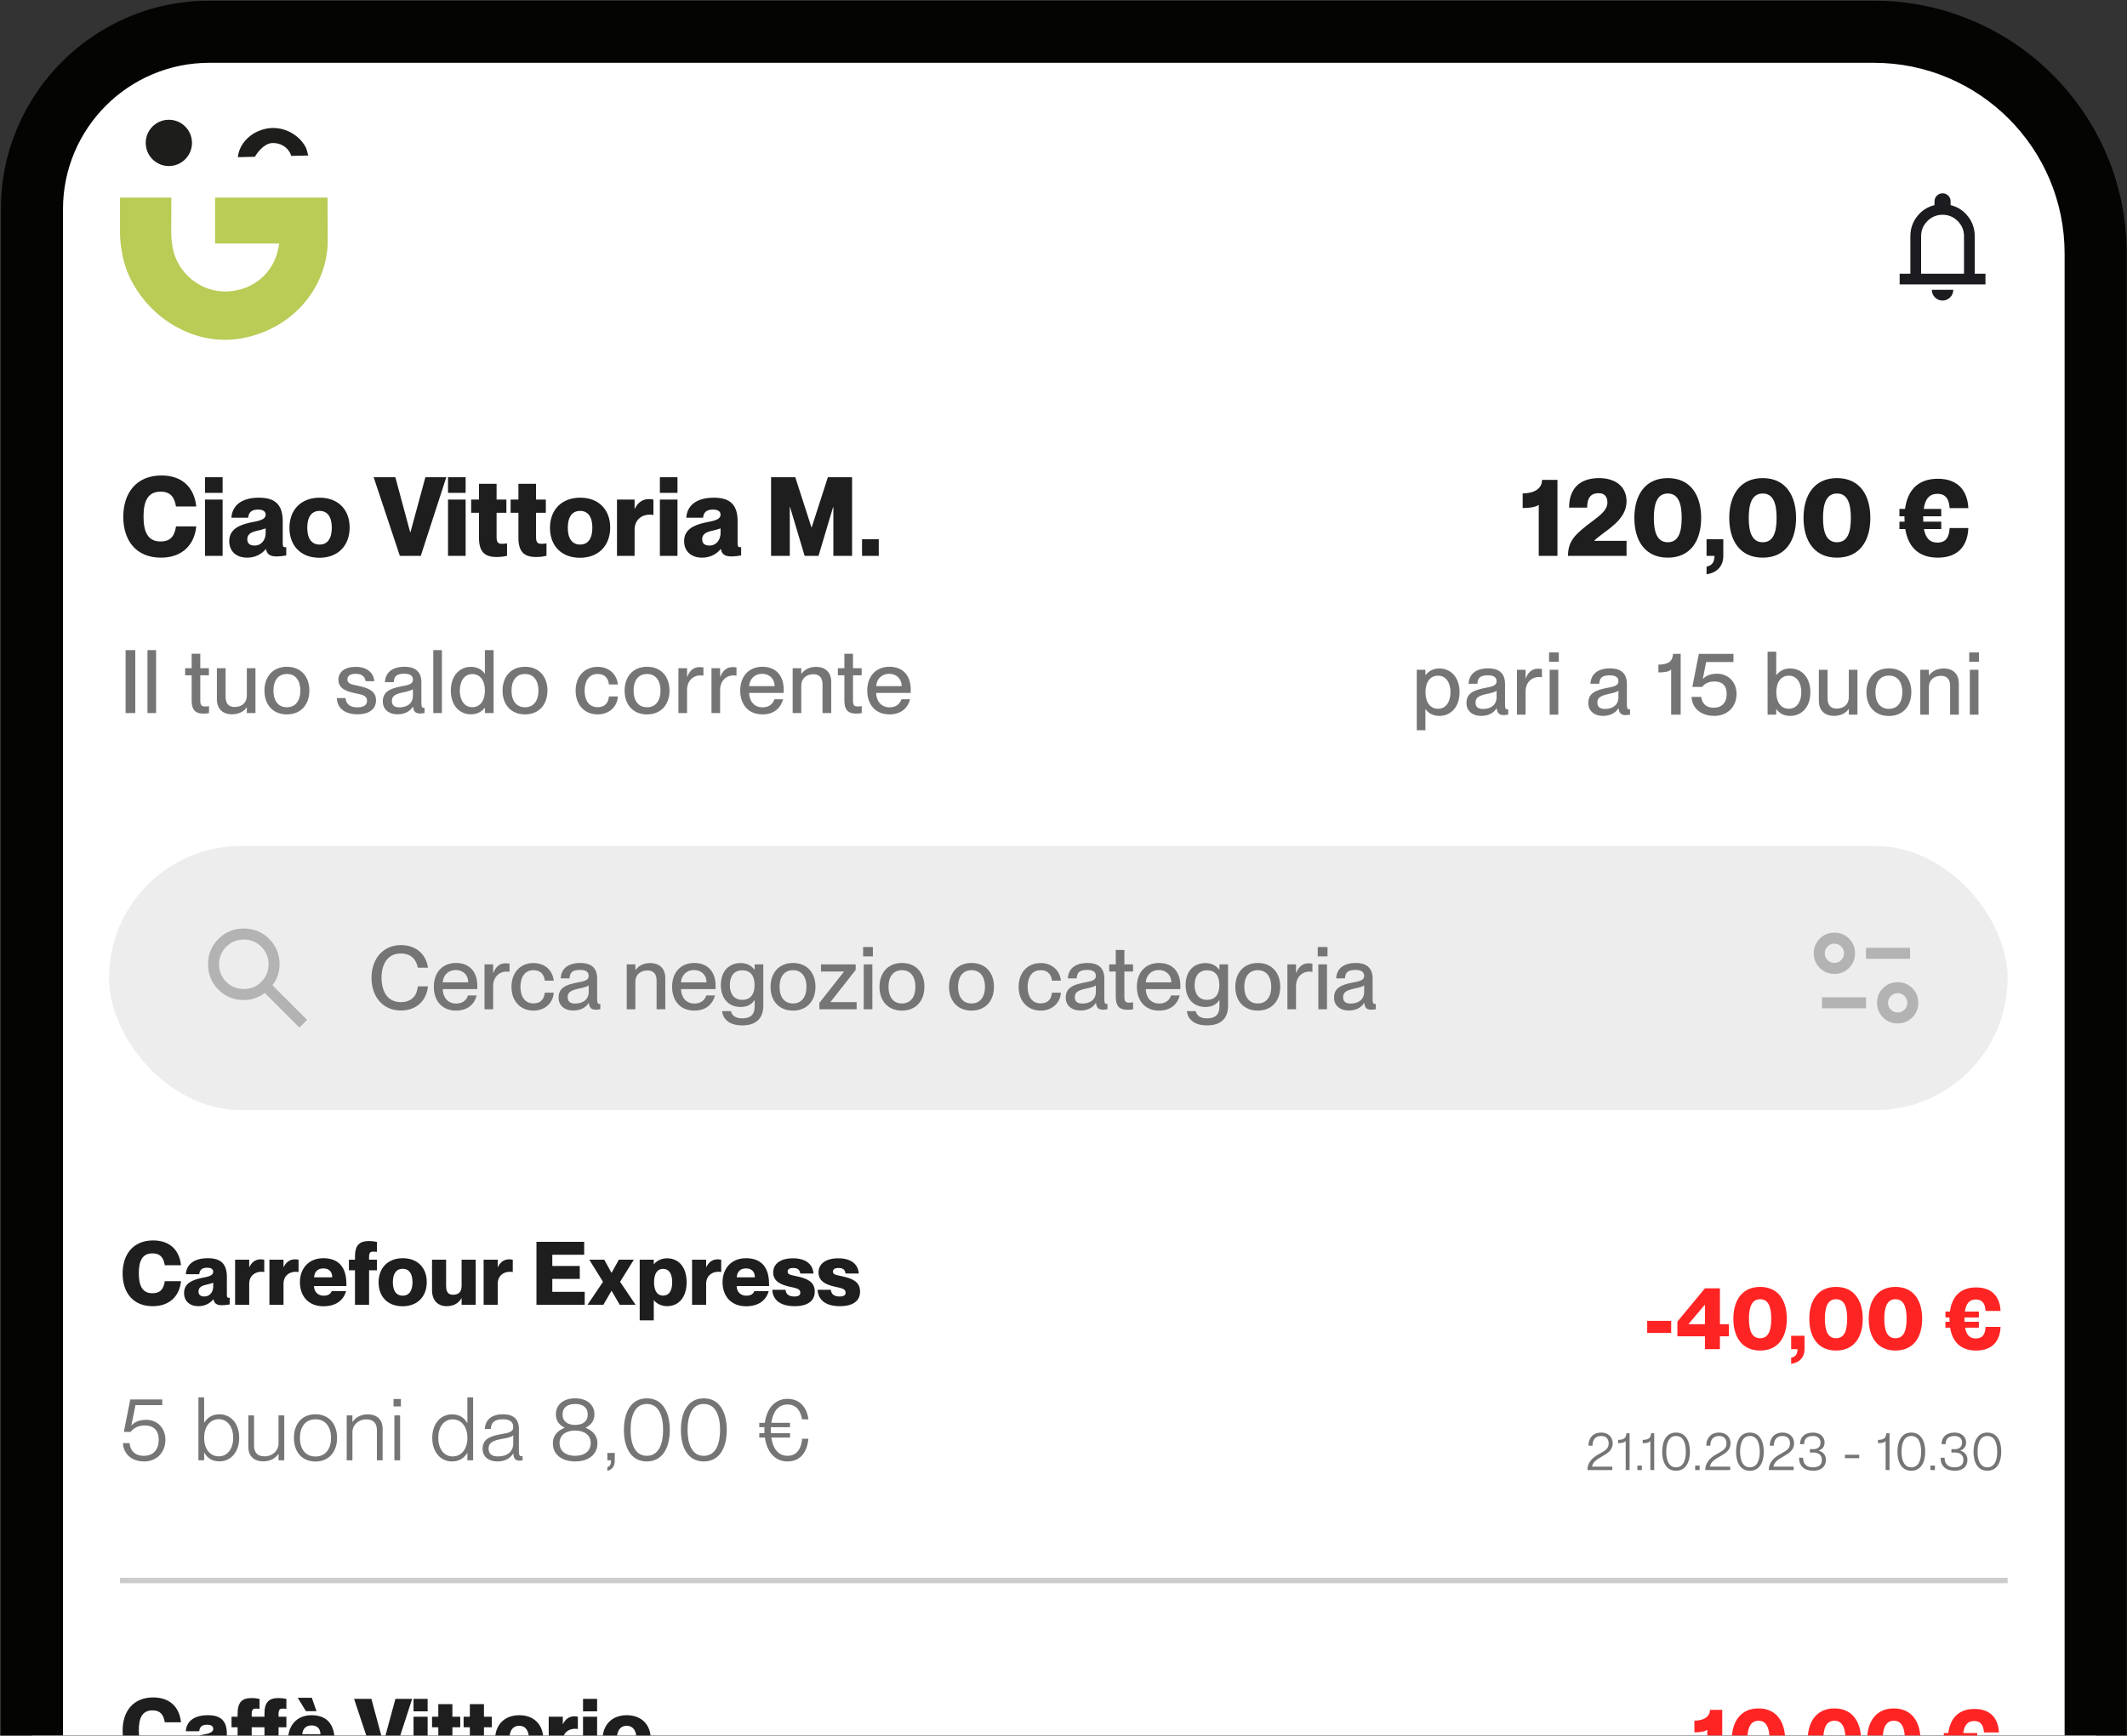
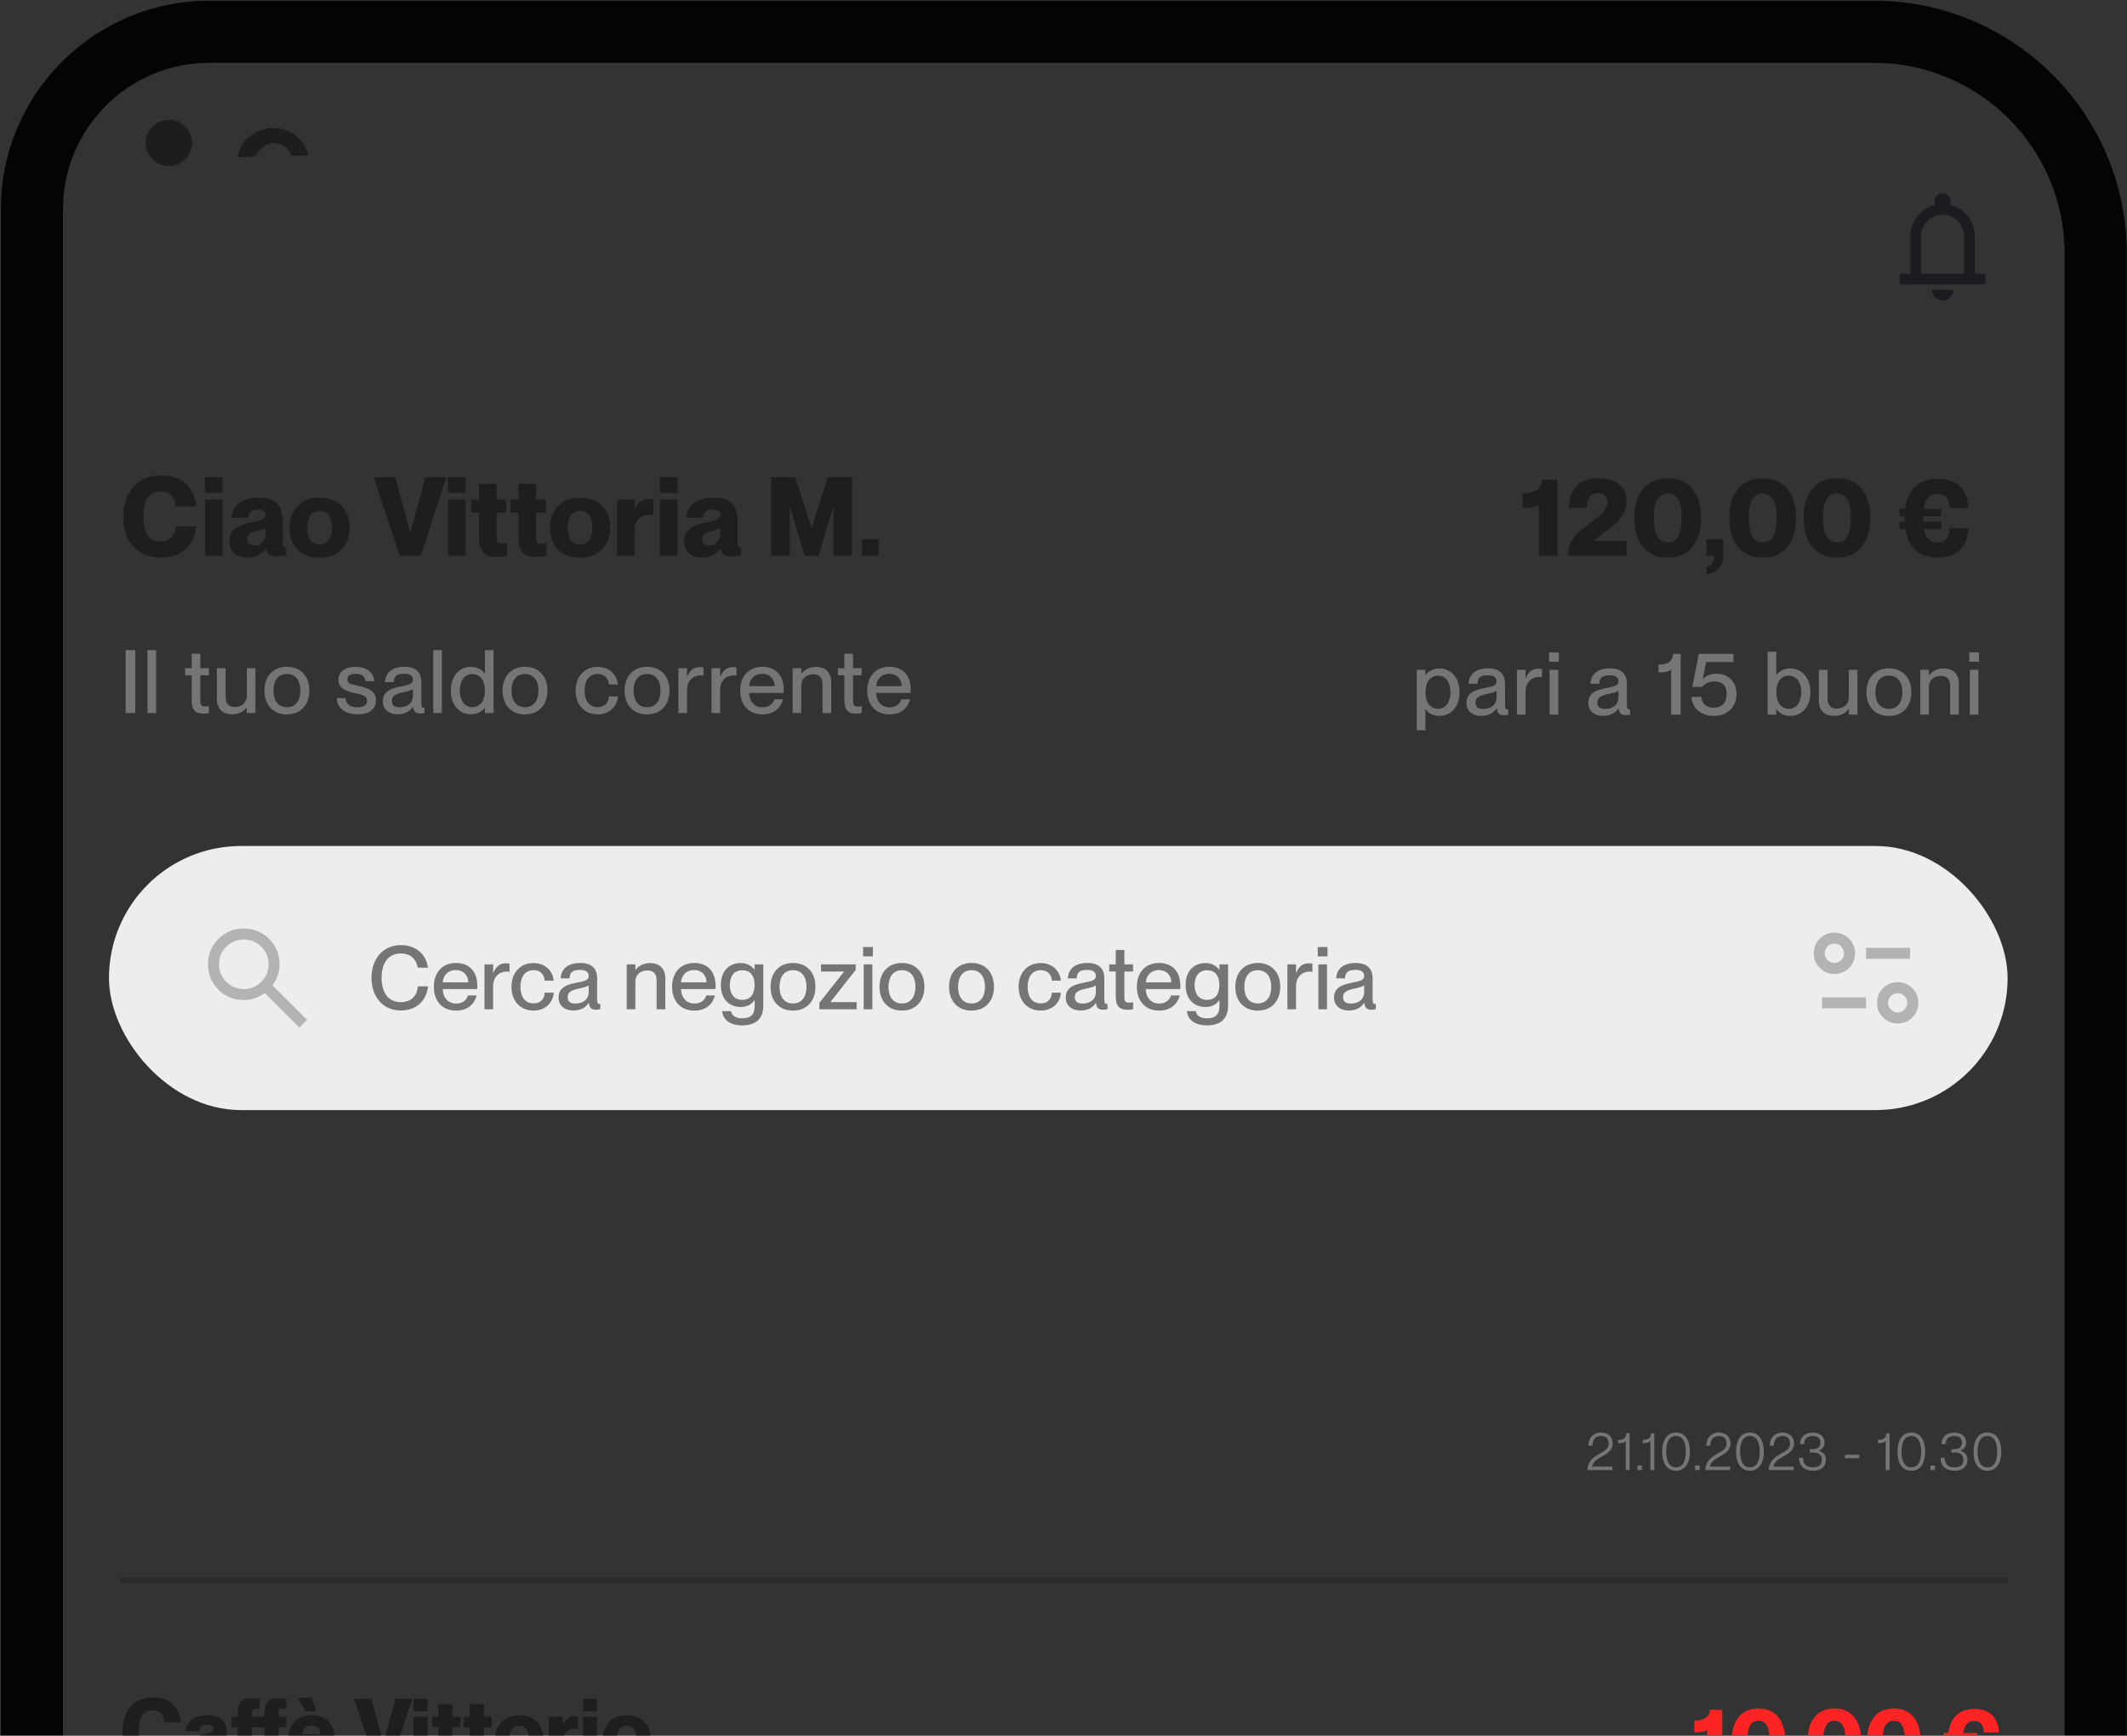
<svg xmlns="http://www.w3.org/2000/svg" width="1290" height="1053" viewBox="0 0 1290 1053" fill="none">
  <rect x="0" y="0" width="1290" height="1053" fill="#333333" stroke="none" />
  <g clip-path="url(#clip0_596_543)">
    <mask id="path-1-outside-1_596_543" maskUnits="userSpaceOnUse" x="0.36" y="0.249" width="1290" height="1053" fill="black">
      <rect fill="white" x="0.36" y="0.249" width="1290" height="1053" />
      <path d="M19.36 126.917C19.36 67.454 67.564 19.249 127.028 19.249H1136.42C1210.74 19.249 1271 79.505 1271 153.834V1052.86H19.36V126.917Z" />
    </mask>
-     <path d="M19.36 126.917C19.36 67.454 67.564 19.249 127.028 19.249H1136.42C1210.74 19.249 1271 79.505 1271 153.834V1052.86H19.36V126.917Z" fill="white" />
    <rect x="66.088" y="513.229" width="1151.51" height="160.21" rx="80.105" fill="#EDEDED" />
    <path d="M106.741 307.267C105.873 302.06 103.737 298.255 97.395 298.255C89.452 298.255 87.049 304.396 87.049 313.341C87.049 322.353 89.452 328.494 97.395 328.494C103.804 328.494 105.94 324.689 106.741 319.349H119.024C117.956 330.297 110.746 338.307 97.596 338.307C82.442 338.307 74.766 327.76 74.766 313.542C74.766 298.922 82.843 288.442 97.929 288.442C110.946 288.442 117.889 296.185 119.024 307.267H106.741ZM124.325 289.51H135.006V298.989H124.325V289.51ZM124.325 303.061H135.006V337.239H124.325V303.061ZM149.908 338.307C143.233 338.307 139.027 334.369 139.027 328.294C139.027 321.218 144.835 318.481 152.111 316.946C155.849 316.145 161.123 315.611 161.123 312.206C161.123 310.337 159.654 309.136 156.583 309.136C152.645 309.136 150.842 310.738 150.509 314.076H140.362C140.696 307.534 145.502 301.926 157.051 301.926C166.329 301.926 171.47 305.665 171.47 316.145V329.362C171.47 331.165 171.67 331.966 172.738 331.966C173.005 331.966 173.205 331.966 173.606 331.899V336.972C171.47 337.373 169.267 337.573 167.731 337.573C163.459 337.573 161.857 335.971 161.323 333.101H161.189C158.786 336.104 154.848 338.307 149.908 338.307ZM154.38 330.964C158.653 330.964 161.123 327.36 161.123 323.421V320.551C159.721 321.085 158.119 321.485 155.315 322.153C151.377 323.087 149.975 324.756 149.975 327.159C149.975 329.763 151.644 330.964 154.38 330.964ZM193.693 338.374C182.412 338.374 175.536 331.031 175.536 320.217C175.536 309.47 182.412 301.926 193.894 301.926C205.175 301.926 212.051 309.269 212.051 320.017C212.051 330.831 205.175 338.374 193.693 338.374ZM193.827 330.364C198.566 330.364 201.237 326.759 201.237 320.15C201.237 313.542 198.566 309.937 193.827 309.937C189.021 309.937 186.35 313.542 186.35 320.15C186.35 326.759 189.021 330.364 193.827 330.364ZM226.62 289.51H239.77L248.782 322.954H248.916L257.994 289.51H270.678L255.191 337.239H242.507L226.62 289.51ZM271.719 289.51H282.4V298.989H271.719V289.51ZM271.719 303.061H282.4V337.239H271.719V303.061ZM285.753 303.061H290.493V293.515H301.173V303.061H307.114V311.072H301.173V325.891C301.173 329.563 302.575 329.896 304.645 329.896C305.646 329.896 306.247 329.83 307.515 329.629V337.173C305.245 337.707 303.309 337.907 301.173 337.907C293.697 337.907 290.493 334.502 290.493 326.158V311.072H285.753V303.061ZM309.678 303.061H314.417V293.515H325.098V303.061H331.039V311.072H325.098V325.891C325.098 329.563 326.5 329.896 328.569 329.896C329.57 329.896 330.171 329.83 331.44 329.629V337.173C329.17 337.707 327.234 337.907 325.098 337.907C317.621 337.907 314.417 334.502 314.417 326.158V311.072H309.678V303.061ZM351.713 338.374C340.432 338.374 333.556 331.031 333.556 320.217C333.556 309.47 340.432 301.926 351.913 301.926C363.195 301.926 370.07 309.269 370.07 320.017C370.07 330.831 363.195 338.374 351.713 338.374ZM351.846 330.364C356.586 330.364 359.256 326.759 359.256 320.15C359.256 313.542 356.586 309.937 351.846 309.937C347.04 309.937 344.37 313.542 344.37 320.15C344.37 326.759 347.04 330.364 351.846 330.364ZM374.197 303.061H384.878V308.668H385.011C386.68 305.064 389.617 302.794 393.356 302.794C394.29 302.794 395.091 302.794 396.293 303.061V312.407C395.425 312.273 394.824 312.206 394.09 312.206C389.284 312.206 384.878 315.21 384.878 321.352V337.239H374.197V303.061ZM400.208 289.51H410.888V298.989H400.208V289.51ZM400.208 303.061H410.888V337.239H400.208V303.061ZM425.79 338.307C419.115 338.307 414.909 334.369 414.909 328.294C414.909 321.218 420.717 318.481 427.993 316.946C431.731 316.145 437.005 315.611 437.005 312.206C437.005 310.337 435.536 309.136 432.466 309.136C428.527 309.136 426.725 310.738 426.391 314.076H416.244C416.578 307.534 421.384 301.926 432.933 301.926C442.212 301.926 447.352 305.665 447.352 316.145V329.362C447.352 331.165 447.552 331.966 448.62 331.966C448.887 331.966 449.087 331.966 449.488 331.899V336.972C447.352 337.373 445.149 337.573 443.614 337.573C439.341 337.573 437.739 335.971 437.205 333.101H437.072C434.669 336.104 430.73 338.307 425.79 338.307ZM430.263 330.964C434.535 330.964 437.005 327.36 437.005 323.421V320.551C435.603 321.085 434.001 321.485 431.197 322.153C427.259 323.087 425.857 324.756 425.857 327.159C425.857 329.763 427.526 330.964 430.263 330.964ZM467.645 337.239V289.51H482.331L492.144 319.95H492.277L502.09 289.51H516.776V337.239H505.428V307.534H505.294L496.416 337.239H488.005L479.127 307.534H478.993V337.239H467.645ZM522.814 327.093H532.96V337.239H522.814V327.093Z" fill="#1E1E1E" />
    <path d="M76.181 394.406H82.055V432.59H76.181V394.406ZM89.437 394.406H94.671V432.59H89.437V394.406ZM112.287 405.354H116.239V396.596H121.473V405.354H126.706V409.68H121.473V425.06C121.473 427.944 122.274 428.585 124.517 428.585C125.371 428.585 125.798 428.531 126.76 428.371V432.59C125.371 432.857 124.57 432.91 123.395 432.91C118.963 432.91 116.239 431.201 116.239 424.9V409.68H112.287V405.354ZM136.827 422.764C136.827 426.448 138.43 428.905 142.328 428.905C146.814 428.905 149.698 426.181 149.698 422.069V405.354H154.931V432.59H149.698V429.172H149.591C148.149 431.255 145.319 433.337 140.619 433.337C135.599 433.337 131.541 430.454 131.541 424.206V405.354H136.827V422.764ZM174.002 433.391C165.511 433.391 160.384 427.517 160.384 418.972C160.384 410.481 165.511 404.5 174.002 404.5C182.493 404.5 187.62 410.427 187.62 418.919C187.62 427.463 182.493 433.391 174.002 433.391ZM174.002 429.065C179.556 429.065 182.173 424.633 182.173 418.972C182.173 413.258 179.556 408.879 174.002 408.879C168.395 408.879 165.831 413.258 165.831 418.972C165.831 424.633 168.395 429.065 174.002 429.065ZM217.635 416.142C222.601 417.316 228.048 418.758 228.048 424.846C228.048 430.133 223.99 433.337 216.834 433.337C208.556 433.337 204.444 429.065 204.284 423.511H209.571C209.838 426.662 211.707 429.119 216.78 429.119C221.373 429.119 222.601 427.089 222.601 425.113C222.601 421.696 218.97 421.322 215.445 420.574C210.692 419.506 205.245 418.064 205.245 412.403C205.245 407.704 209.037 404.553 215.659 404.553C223.082 404.553 226.66 408.558 227.034 413.258H221.747C221.373 411.175 220.305 408.772 215.712 408.772C212.241 408.772 210.692 410.16 210.692 412.19C210.692 415.02 213.736 415.234 217.635 416.142ZM241.085 433.337C235.638 433.337 232.167 430.187 232.167 425.541C232.167 419.453 236.759 417.69 243.541 416.355C247.814 415.554 250.43 415.02 250.43 412.35C250.43 410.374 249.256 408.719 245.25 408.719C240.497 408.719 239.056 410.214 238.789 413.845H233.448C233.715 408.612 237.133 404.5 245.464 404.5C251.071 404.5 255.557 406.849 255.557 413.899V426.395C255.557 428.371 255.824 429.386 256.839 429.386C256.999 429.386 257.159 429.386 257.48 429.332V432.536C256.572 432.75 255.664 432.857 254.81 432.857C252.246 432.857 250.804 431.842 250.537 428.745H250.43C248.615 431.575 245.517 433.337 241.085 433.337ZM242.26 429.119C246.959 429.119 250.43 426.715 250.43 421.963V418.064C249.576 418.865 247.226 419.453 244.449 420.04C239.643 421.055 237.667 422.336 237.667 425.167C237.667 427.73 239.002 429.119 242.26 429.119ZM262.781 394.406H268.015V432.59H262.781V394.406ZM293.978 408.665H294.085V394.406H299.372V432.59H294.085V429.386H293.978C292.536 431.308 289.866 433.337 285.594 433.337C278.651 433.337 273.418 427.944 273.418 418.972C273.418 410 278.651 404.553 285.594 404.553C289.866 404.553 292.536 406.529 293.978 408.665ZM286.448 429.012C291.148 429.012 294.085 425.113 294.085 418.972C294.085 412.777 291.148 408.932 286.448 408.932C281.321 408.932 278.865 413.632 278.865 418.972C278.865 424.312 281.321 429.012 286.448 429.012ZM318.404 433.391C309.913 433.391 304.786 427.517 304.786 418.972C304.786 410.481 309.913 404.5 318.404 404.5C326.895 404.5 332.022 410.427 332.022 418.919C332.022 427.463 326.895 433.391 318.404 433.391ZM318.404 429.065C323.958 429.065 326.574 424.633 326.574 418.972C326.574 413.258 323.958 408.879 318.404 408.879C312.796 408.879 310.233 413.258 310.233 418.972C310.233 424.633 312.796 429.065 318.404 429.065ZM369.299 415.234C369.086 412.403 367.483 408.879 362.464 408.879C356.696 408.879 354.56 413.845 354.56 418.972C354.56 424.099 356.696 429.012 362.464 429.012C367.483 429.012 369.086 425.594 369.299 422.497H374.746C374.373 428.745 369.459 433.391 362.517 433.391C354.4 433.391 349.113 427.517 349.113 418.972C349.113 410.427 354.4 404.553 362.464 404.553C369.459 404.553 374.105 409.092 374.746 415.234H369.299ZM392.43 433.391C383.939 433.391 378.812 427.517 378.812 418.972C378.812 410.481 383.939 404.5 392.43 404.5C400.921 404.5 406.048 410.427 406.048 418.919C406.048 427.463 400.921 433.391 392.43 433.391ZM392.43 429.065C397.984 429.065 400.601 424.633 400.601 418.972C400.601 413.258 397.984 408.879 392.43 408.879C386.823 408.879 384.259 413.258 384.259 418.972C384.259 424.633 386.823 429.065 392.43 429.065ZM411.459 405.354H416.693V410.534H416.8C418.188 407.116 420.431 404.713 424.116 404.713C425.077 404.713 425.825 404.767 426.626 404.874V409.893C425.932 409.787 425.451 409.733 424.864 409.733C420.111 409.733 416.693 413.311 416.693 418.491V432.59H411.459V405.354ZM431.511 405.354H436.744V410.534H436.851C438.24 407.116 440.482 404.713 444.167 404.713C445.129 404.713 445.876 404.767 446.677 404.874V409.893C445.983 409.787 445.502 409.733 444.915 409.733C440.162 409.733 436.744 413.311 436.744 418.491V432.59H431.511V405.354ZM462.384 433.391C453.733 433.391 448.927 427.25 448.927 418.919C448.927 410.374 454.054 404.5 462.384 404.5C470.662 404.5 475.308 409.947 475.308 418.385C475.308 419.132 475.308 419.933 475.255 420.36H454.321C454.427 424.953 457.098 429.119 462.491 429.119C467.298 429.119 469.113 426.021 469.647 424.206H474.934C473.546 429.439 469.541 433.391 462.384 433.391ZM462.224 408.772C457.845 408.772 454.641 411.763 454.321 416.248H469.808C469.808 411.976 466.87 408.772 462.224 408.772ZM480.74 432.59V405.354H485.973V408.772H486.08C487.522 406.689 490.352 404.553 495.052 404.553C500.072 404.553 504.13 407.437 504.13 413.685V432.59H498.844V415.127C498.844 411.496 497.241 409.039 493.343 409.039C488.857 409.039 485.973 411.763 485.973 415.875V432.59H480.74ZM508.154 405.354H512.106V396.596H517.339V405.354H522.573V409.68H517.339V425.06C517.339 427.944 518.14 428.585 520.383 428.585C521.238 428.585 521.665 428.531 522.626 428.371V432.59C521.238 432.857 520.437 432.91 519.262 432.91C514.829 432.91 512.106 431.201 512.106 424.9V409.68H508.154V405.354ZM539.435 433.391C530.784 433.391 525.978 427.25 525.978 418.919C525.978 410.374 531.105 404.5 539.435 404.5C547.713 404.5 552.359 409.947 552.359 418.385C552.359 419.132 552.359 419.933 552.306 420.36H531.372C531.478 424.953 534.149 429.119 539.542 429.119C544.349 429.119 546.164 426.021 546.698 424.206H551.985C550.597 429.439 546.591 433.391 539.435 433.391ZM539.275 408.772C534.896 408.772 531.692 411.763 531.372 416.248H546.859C546.859 411.976 543.921 408.772 539.275 408.772Z" fill="#757575" />
    <path d="M864.596 430.189H864.489V443.006H859.255V406.318H864.489V409.522H864.596C866.091 407.6 868.708 405.517 872.98 405.517C879.922 405.517 885.209 410.964 885.209 419.936C885.209 428.908 879.922 434.301 872.98 434.301C868.708 434.301 866.091 432.379 864.596 430.189ZM872.125 409.896C867.426 409.896 864.542 413.741 864.542 419.936C864.542 426.077 867.426 429.976 872.125 429.976C877.252 429.976 879.709 425.276 879.709 419.936C879.709 414.596 877.252 409.896 872.125 409.896ZM898.313 434.301C892.866 434.301 889.395 431.151 889.395 426.504C889.395 420.416 893.988 418.654 900.77 417.319C905.042 416.518 907.659 415.984 907.659 413.314C907.659 411.338 906.484 409.682 902.479 409.682C897.726 409.682 896.284 411.178 896.017 414.809H890.677C890.944 409.576 894.362 405.464 902.693 405.464C908.3 405.464 912.786 407.813 912.786 414.863V427.359C912.786 429.335 913.053 430.35 914.067 430.35C914.228 430.35 914.388 430.35 914.708 430.296V433.5C913.8 433.714 912.893 433.821 912.038 433.821C909.475 433.821 908.033 432.806 907.766 429.709H907.659C905.843 432.539 902.746 434.301 898.313 434.301ZM899.488 430.082C904.188 430.082 907.659 427.679 907.659 422.926V419.028C906.805 419.829 904.455 420.416 901.678 421.004C896.872 422.019 894.896 423.3 894.896 426.131C894.896 428.694 896.231 430.082 899.488 430.082ZM920.01 406.318H925.243V411.498H925.35C926.739 408.08 928.982 405.677 932.666 405.677C933.628 405.677 934.375 405.731 935.176 405.837V410.857C934.482 410.75 934.001 410.697 933.414 410.697C928.661 410.697 925.243 414.275 925.243 419.455V433.554H920.01V406.318ZM939.479 395.798H945.406V401.458H939.479V395.798ZM939.852 406.318H945.086V433.554H939.852V406.318ZM972.208 434.301C966.761 434.301 963.29 431.151 963.29 426.504C963.29 420.416 967.883 418.654 974.665 417.319C978.937 416.518 981.554 415.984 981.554 413.314C981.554 411.338 980.379 409.682 976.374 409.682C971.621 409.682 970.179 411.178 969.912 414.809H964.572C964.839 409.576 968.256 405.464 976.587 405.464C982.195 405.464 986.68 407.813 986.68 414.863V427.359C986.68 429.335 986.948 430.35 987.962 430.35C988.122 430.35 988.283 430.35 988.603 430.296V433.5C987.695 433.714 986.787 433.821 985.933 433.821C983.369 433.821 981.928 432.806 981.661 429.709H981.554C979.738 432.539 976.641 434.301 972.208 434.301ZM973.383 430.082C978.083 430.082 981.554 427.679 981.554 422.926V419.028C980.699 419.829 978.35 420.416 975.573 421.004C970.766 422.019 968.79 423.3 968.79 426.131C968.79 428.694 970.125 430.082 973.383 430.082ZM1014.72 396.652H1019.31V433.554H1013.54V406.158C1011.99 407.653 1009.11 407.92 1005.8 407.92V403.221C1012.31 403.06 1014.29 401.084 1014.72 396.652ZM1041.33 408.721C1048.33 408.721 1053.19 413.901 1053.19 420.951C1053.19 429.121 1047.31 434.301 1039.73 434.301C1030.92 434.301 1026.11 428.961 1025.9 422.766H1031.77C1032.15 426.131 1034.12 429.335 1039.41 429.335C1044.11 429.335 1047.21 426.451 1047.21 420.951C1047.21 415.77 1044.38 413.421 1039.78 413.421C1036.79 413.421 1034.07 414.435 1032.31 416.732H1026.38L1030.33 396.652H1051.32V401.619H1034.76L1032.74 411.819V411.925C1034.66 409.949 1037.38 408.721 1041.33 408.721ZM1077.36 430.189H1077.26V433.554H1072.02V395.37H1077.26V409.522H1077.36C1078.86 407.6 1081.48 405.517 1085.75 405.517C1092.69 405.517 1097.98 410.964 1097.98 419.936C1097.98 428.908 1092.69 434.301 1085.75 434.301C1081.48 434.301 1078.86 432.379 1077.36 430.189ZM1084.89 409.896C1080.19 409.896 1077.31 413.741 1077.31 419.936C1077.31 426.077 1080.19 429.976 1084.89 429.976C1090.02 429.976 1092.48 425.276 1092.48 419.936C1092.48 414.596 1090.02 409.896 1084.89 409.896ZM1108.41 423.727C1108.41 427.412 1110.01 429.869 1113.91 429.869C1118.4 429.869 1121.28 427.145 1121.28 423.033V406.318H1126.52V433.554H1121.28V430.136H1121.18C1119.73 432.219 1116.9 434.301 1112.2 434.301C1107.18 434.301 1103.12 431.418 1103.12 425.169V406.318H1108.41V423.727ZM1145.59 434.355C1137.1 434.355 1131.97 428.48 1131.97 419.936C1131.97 411.445 1137.1 405.464 1145.59 405.464C1154.08 405.464 1159.2 411.391 1159.2 419.882C1159.2 428.427 1154.08 434.355 1145.59 434.355ZM1145.59 430.029C1151.14 430.029 1153.76 425.597 1153.76 419.936C1153.76 414.222 1151.14 409.843 1145.59 409.843C1139.98 409.843 1137.42 414.222 1137.42 419.936C1137.42 425.597 1139.98 430.029 1145.59 430.029ZM1164.62 433.554V406.318H1169.85V409.736H1169.96C1171.4 407.653 1174.23 405.517 1178.93 405.517C1183.95 405.517 1188.01 408.401 1188.01 414.649V433.554H1182.72V416.091C1182.72 412.459 1181.12 410.003 1177.22 410.003C1172.73 410.003 1169.85 412.726 1169.85 416.838V433.554H1164.62ZM1194.31 395.798H1200.23V401.458H1194.31V395.798ZM1194.68 406.318H1199.91V433.554H1194.68V406.318Z" fill="#757575" />
    <path d="M935.231 291.112H944.577V337.239H933.228V306.265C931.426 307.667 927.554 308.201 923.482 308.201V299.323C929.957 299.323 935.231 296.786 935.231 291.112ZM962.586 307.934H951.638C951.638 297.12 957.379 290.044 969.862 290.044C979.808 290.044 986.484 295.251 986.484 304.062C986.484 313.074 979.007 318.615 972.665 323.288C970.529 324.956 968.46 326.425 966.925 327.96V328.094H986.484V337.239H950.97C950.97 327.493 956.177 323.421 966.19 315.878C971.197 312.14 974.868 309.069 974.868 304.863C974.868 301.326 973.133 299.189 969.528 299.189C965.189 299.189 962.586 301.593 962.586 307.934ZM1011.5 338.307C997.686 338.307 991.211 327.96 991.211 314.209C991.211 300.458 997.686 290.044 1011.5 290.044C1025.32 290.044 1031.73 300.458 1031.73 314.209C1031.73 327.96 1025.32 338.307 1011.5 338.307ZM1011.5 328.962C1018.11 328.962 1019.92 322.553 1019.92 314.209C1019.92 305.865 1018.11 299.39 1011.5 299.39C1004.9 299.39 1003.03 305.865 1003.03 314.209C1003.03 322.553 1004.9 328.962 1011.5 328.962ZM1035.01 348.387V343.714C1037.82 343.247 1039.82 341.512 1039.82 337.239H1035.01V327.093H1045.16V337.239C1045.16 343.247 1041.55 347.453 1035.01 348.387ZM1069.07 338.307C1055.25 338.307 1048.77 327.96 1048.77 314.209C1048.77 300.458 1055.25 290.044 1069.07 290.044C1082.88 290.044 1089.29 300.458 1089.29 314.209C1089.29 327.96 1082.88 338.307 1069.07 338.307ZM1069.07 328.962C1075.68 328.962 1077.48 322.553 1077.48 314.209C1077.48 305.865 1075.68 299.39 1069.07 299.39C1062.46 299.39 1060.59 305.865 1060.59 314.209C1060.59 322.553 1062.46 328.962 1069.07 328.962ZM1114.11 338.307C1100.29 338.307 1093.82 327.96 1093.82 314.209C1093.82 300.458 1100.29 290.044 1114.11 290.044C1127.93 290.044 1134.34 300.458 1134.34 314.209C1134.34 327.96 1127.93 338.307 1114.11 338.307ZM1114.11 328.962C1120.72 328.962 1122.52 322.553 1122.52 314.209C1122.52 305.865 1120.72 299.39 1114.11 299.39C1107.5 299.39 1105.64 305.865 1105.64 314.209C1105.64 322.553 1107.5 328.962 1114.11 328.962ZM1177.34 316.479V320.951H1166.86C1167.8 326.091 1170.14 329.162 1175.01 329.162C1180.35 329.162 1182.15 325.691 1182.42 320.35H1193.77C1193.37 330.898 1187.69 338.307 1175.28 338.307C1162.79 338.307 1157.12 330.898 1155.52 320.951H1151.98V316.479H1155.12C1155.05 315.811 1155.05 315.077 1155.05 314.343C1155.05 313.942 1155.05 313.608 1155.05 313.208H1151.98V308.735H1155.38C1156.78 298.322 1162.39 290.445 1175.28 290.445C1187.62 290.445 1193.3 297.854 1193.77 308.268H1182.42C1182.08 303.061 1180.28 299.59 1175.01 299.59C1169.87 299.59 1167.53 303.061 1166.73 308.735H1177.34V313.208H1166.4C1166.4 313.542 1166.4 313.942 1166.4 314.343C1166.4 315.077 1166.4 315.811 1166.46 316.479H1177.34Z" fill="#1E1E1E" />
-     <path fill-rule="evenodd" clip-rule="evenodd" d="M198.681 119.893H130.441V147.761H169.317C169.182 148.724 169.047 149.436 168.874 150.361C166.101 165.537 153.508 176.11 138.104 176.803C123.336 177.477 109.934 167.925 105.486 153.519C104.62 150.707 104.119 146.798 103.869 142.946L103.907 119.874H72.772V140.076C72.772 140.076 72.309 154.559 78.452 167.751C90.448 193.52 118.483 210.159 146.153 205.325C175.594 200.183 197.14 177.053 198.758 148.319C198.758 148.069 198.681 119.893 198.681 119.893Z" fill="#BACB56" />
    <path fill-rule="evenodd" clip-rule="evenodd" d="M116.441 86.691C116.441 94.433 110.164 100.731 102.404 100.731C94.644 100.731 88.386 94.452 88.386 86.691C88.386 78.93 94.663 72.651 102.404 72.651C110.144 72.651 116.441 78.93 116.441 86.691Z" fill="#1D1D1B" />
    <path fill-rule="evenodd" clip-rule="evenodd" d="M154.605 95.107C155.606 93.278 159.746 87.134 164.964 86.788C170.048 86.46 174.727 89.388 176.383 93.836C176.46 94.048 176.537 94.587 176.594 94.587L186.992 94.337C186.78 94.337 186.28 90.909 185.317 89.137C180.985 81.203 171.357 76.253 161.845 77.986C152.083 79.777 145.035 87.192 144.265 95.358L154.605 95.107Z" fill="#1D1D1B" />
    <mask id="mask0_596_543" style="mask-type:alpha" maskUnits="userSpaceOnUse" x="116" y="553" width="81" height="81">
      <rect x="116.153" y="553.283" width="80.105" height="80.105" fill="#D9D9D9" />
    </mask>
    <g mask="url(#mask0_596_543)">
      <path d="M181.572 623.375L160.545 602.347C158.876 603.682 156.957 604.739 154.787 605.518C152.618 606.297 150.309 606.686 147.861 606.686C141.798 606.686 136.666 604.586 132.466 600.386C128.266 596.186 126.166 591.054 126.166 584.991C126.166 578.927 128.266 573.796 132.466 569.596C136.666 565.396 141.798 563.296 147.861 563.296C153.925 563.296 159.057 565.396 163.257 569.596C167.457 573.796 169.557 578.927 169.557 584.991C169.557 587.439 169.167 589.747 168.388 591.917C167.61 594.086 166.553 596.005 165.217 597.674L186.245 618.702L181.572 623.375ZM147.861 600.011C152.034 600.011 155.58 598.55 158.5 595.63C161.421 592.709 162.881 589.163 162.881 584.991C162.881 580.819 161.421 577.273 158.5 574.352C155.58 571.432 152.034 569.971 147.861 569.971C143.689 569.971 140.143 571.432 137.222 574.352C134.302 577.273 132.842 580.819 132.842 584.991C132.842 589.163 134.302 592.709 137.222 595.63C140.143 598.55 143.689 600.011 147.861 600.011Z" fill="#B3B3B3" />
    </g>
    <path d="M253.402 587.077C252.707 583.339 250.358 578.426 243.041 578.426C234.604 578.426 231.4 585.582 231.4 593.165C231.4 600.801 234.604 607.958 243.041 607.958C250.411 607.958 253.028 603.044 253.402 598.398H259.543C258.689 606.889 252.761 613.031 243.095 613.031C232.254 613.031 225.312 604.7 225.312 593.218C225.312 581.683 232.307 573.352 243.148 573.352C252.761 573.352 258.635 579.44 259.543 587.077H253.402ZM276.564 613.084C267.913 613.084 263.107 606.943 263.107 598.612C263.107 590.067 268.233 584.193 276.564 584.193C284.842 584.193 289.488 589.64 289.488 598.078C289.488 598.826 289.488 599.627 289.434 600.054H268.5C268.607 604.647 271.277 608.812 276.671 608.812C281.477 608.812 283.293 605.715 283.827 603.899H289.114C287.725 609.132 283.72 613.084 276.564 613.084ZM276.404 588.465C272.025 588.465 268.821 591.456 268.5 595.942H283.987C283.987 591.67 281.05 588.465 276.404 588.465ZM293.851 585.048H299.085V590.228H299.192C300.58 586.81 302.823 584.407 306.508 584.407C307.469 584.407 308.217 584.46 309.018 584.567V589.587C308.324 589.48 307.843 589.427 307.256 589.427C302.503 589.427 299.085 593.005 299.085 598.185V612.283H293.851V585.048ZM330.386 594.927C330.172 592.097 328.57 588.572 323.55 588.572C317.783 588.572 315.647 593.539 315.647 598.665C315.647 603.792 317.783 608.705 323.55 608.705C328.57 608.705 330.172 605.287 330.386 602.19H335.833C335.459 608.438 330.546 613.084 323.604 613.084C315.486 613.084 310.199 607.21 310.199 598.665C310.199 590.121 315.486 584.246 323.55 584.246C330.546 584.246 335.192 588.786 335.833 594.927H330.386ZM347.696 613.031C342.249 613.031 338.777 609.88 338.777 605.234C338.777 599.146 343.37 597.384 350.152 596.049C354.425 595.248 357.041 594.714 357.041 592.043C357.041 590.067 355.866 588.412 351.861 588.412C347.108 588.412 345.666 589.907 345.399 593.539H340.059C340.326 588.305 343.744 584.193 352.075 584.193C357.682 584.193 362.168 586.543 362.168 593.592V606.088C362.168 608.064 362.435 609.079 363.45 609.079C363.61 609.079 363.77 609.079 364.091 609.026V612.23C363.183 612.443 362.275 612.55 361.42 612.55C358.857 612.55 357.415 611.536 357.148 608.438H357.041C355.226 611.269 352.128 613.031 347.696 613.031ZM348.871 608.812C353.57 608.812 357.041 606.409 357.041 601.656V597.758C356.187 598.559 353.837 599.146 351.06 599.733C346.254 600.748 344.278 602.03 344.278 604.86C344.278 607.424 345.613 608.812 348.871 608.812ZM380.11 612.283V585.048H385.344V588.465H385.451C386.892 586.383 389.723 584.246 394.422 584.246C399.442 584.246 403.501 587.13 403.501 593.378V612.283H398.214V594.82C398.214 591.189 396.612 588.732 392.713 588.732C388.228 588.732 385.344 591.456 385.344 595.568V612.283H380.11ZM421.076 613.084C412.425 613.084 407.619 606.943 407.619 598.612C407.619 590.067 412.746 584.193 421.076 584.193C429.354 584.193 434 589.64 434 598.078C434 598.826 434 599.627 433.947 600.054H413.013C413.119 604.647 415.79 608.812 421.183 608.812C425.99 608.812 427.805 605.715 428.339 603.899H433.626C432.238 609.132 428.232 613.084 421.076 613.084ZM420.916 588.465C416.537 588.465 413.333 591.456 413.013 595.942H428.5C428.5 591.67 425.562 588.465 420.916 588.465ZM457.696 610.467V606.783H457.589C456.094 608.972 453.584 610.895 449.205 610.895C442.422 610.895 437.189 606.302 437.189 597.597C437.189 588.839 442.422 584.246 449.205 584.246C453.584 584.246 456.094 586.329 457.589 588.252H457.696V585.048H462.929V610.147C462.929 618.371 457.963 622.056 450.166 622.056C442.369 622.056 438.47 618.318 437.936 613.405H443.33C443.864 615.861 445.733 617.784 450.166 617.784C455.132 617.784 457.696 615.594 457.696 610.467ZM450.166 588.626C445.039 588.626 442.636 592.471 442.636 597.597C442.636 602.724 445.039 606.569 450.166 606.569C454.865 606.569 457.642 603.525 457.642 597.597C457.642 591.616 454.865 588.626 450.166 588.626ZM480.95 613.084C472.459 613.084 467.332 607.21 467.332 598.665C467.332 590.174 472.459 584.193 480.95 584.193C489.441 584.193 494.568 590.121 494.568 598.612C494.568 607.156 489.441 613.084 480.95 613.084ZM480.95 608.759C486.504 608.759 489.121 604.326 489.121 598.665C489.121 592.951 486.504 588.572 480.95 588.572C475.343 588.572 472.78 592.951 472.78 598.665C472.78 604.326 475.343 608.759 480.95 608.759ZM496.953 608.385L511.853 589.48V589.373H497.915V585.048H518.956V588.412L503.682 607.851V607.958H519.543V612.283H496.953V608.385ZM523.466 574.527H529.394V580.188H523.466V574.527ZM523.84 585.048H529.074V612.283H523.84V585.048ZM547.026 613.084C538.535 613.084 533.409 607.21 533.409 598.665C533.409 590.174 538.535 584.193 547.026 584.193C555.518 584.193 560.644 590.121 560.644 598.612C560.644 607.156 555.518 613.084 547.026 613.084ZM547.026 608.759C552.58 608.759 555.197 604.326 555.197 598.665C555.197 592.951 552.58 588.572 547.026 588.572C541.419 588.572 538.856 592.951 538.856 598.665C538.856 604.326 541.419 608.759 547.026 608.759ZM589.217 613.084C580.726 613.084 575.599 607.21 575.599 598.665C575.599 590.174 580.726 584.193 589.217 584.193C597.708 584.193 602.835 590.121 602.835 598.612C602.835 607.156 597.708 613.084 589.217 613.084ZM589.217 608.759C594.771 608.759 597.388 604.326 597.388 598.665C597.388 592.951 594.771 588.572 589.217 588.572C583.61 588.572 581.046 592.951 581.046 598.665C581.046 604.326 583.61 608.759 589.217 608.759ZM637.977 594.927C637.763 592.097 636.161 588.572 631.141 588.572C625.373 588.572 623.237 593.539 623.237 598.665C623.237 603.792 625.373 608.705 631.141 608.705C636.161 608.705 637.763 605.287 637.977 602.19H643.424C643.05 608.438 638.137 613.084 631.194 613.084C623.077 613.084 617.79 607.21 617.79 598.665C617.79 590.121 623.077 584.246 631.141 584.246C638.137 584.246 642.783 588.786 643.424 594.927H637.977ZM655.286 613.031C649.839 613.031 646.368 609.88 646.368 605.234C646.368 599.146 650.961 597.384 657.743 596.049C662.015 595.248 664.632 594.714 664.632 592.043C664.632 590.067 663.457 588.412 659.452 588.412C654.699 588.412 653.257 589.907 652.99 593.539H647.65C647.917 588.305 651.334 584.193 659.665 584.193C665.273 584.193 669.759 586.543 669.759 593.592V606.088C669.759 608.064 670.026 609.079 671.04 609.079C671.2 609.079 671.361 609.079 671.681 609.026V612.23C670.773 612.443 669.865 612.55 669.011 612.55C666.448 612.55 665.006 611.536 664.739 608.438H664.632C662.816 611.269 659.719 613.031 655.286 613.031ZM656.461 608.812C661.161 608.812 664.632 606.409 664.632 601.656V597.758C663.777 598.559 661.428 599.146 658.651 599.733C653.844 600.748 651.868 602.03 651.868 604.86C651.868 607.424 653.204 608.812 656.461 608.812ZM672.743 585.048H676.695V576.289H681.928V585.048H687.162V589.373H681.928V604.753C681.928 607.637 682.729 608.278 684.972 608.278C685.827 608.278 686.254 608.225 687.215 608.064V612.283C685.827 612.55 685.026 612.604 683.851 612.604C679.418 612.604 676.695 610.895 676.695 604.593V589.373H672.743V585.048ZM702.956 613.084C694.305 613.084 689.499 606.943 689.499 598.612C689.499 590.067 694.625 584.193 702.956 584.193C711.234 584.193 715.88 589.64 715.88 598.078C715.88 598.826 715.88 599.627 715.826 600.054H694.892C694.999 604.647 697.669 608.812 703.063 608.812C707.869 608.812 709.685 605.715 710.219 603.899H715.506C714.118 609.132 710.112 613.084 702.956 613.084ZM702.796 588.465C698.417 588.465 695.213 591.456 694.892 595.942H710.379C710.379 591.67 707.442 588.465 702.796 588.465ZM739.575 610.467V606.783H739.469C737.973 608.972 735.463 610.895 731.084 610.895C724.302 610.895 719.069 606.302 719.069 597.597C719.069 588.839 724.302 584.246 731.084 584.246C735.463 584.246 737.973 586.329 739.469 588.252H739.575V585.048H744.809V610.147C744.809 618.371 739.843 622.056 732.046 622.056C724.249 622.056 720.35 618.318 719.816 613.405H725.21C725.744 615.861 727.613 617.784 732.046 617.784C737.012 617.784 739.575 615.594 739.575 610.467ZM732.046 588.626C726.919 588.626 724.516 592.471 724.516 597.597C724.516 602.724 726.919 606.569 732.046 606.569C736.745 606.569 739.522 603.525 739.522 597.597C739.522 591.616 736.745 588.626 732.046 588.626ZM762.83 613.084C754.339 613.084 749.212 607.21 749.212 598.665C749.212 590.174 754.339 584.193 762.83 584.193C771.321 584.193 776.448 590.121 776.448 598.612C776.448 607.156 771.321 613.084 762.83 613.084ZM762.83 608.759C768.384 608.759 771.001 604.326 771.001 598.665C771.001 592.951 768.384 588.572 762.83 588.572C757.223 588.572 754.659 592.951 754.659 598.665C754.659 604.326 757.223 608.759 762.83 608.759ZM780.792 585.048H786.025V590.228H786.132C787.52 586.81 789.763 584.407 793.448 584.407C794.409 584.407 795.157 584.46 795.958 584.567V589.587C795.264 589.48 794.783 589.427 794.196 589.427C789.443 589.427 786.025 593.005 786.025 598.185V612.283H780.792V585.048ZM799.192 574.527H805.12V580.188H799.192V574.527ZM799.566 585.048H804.8V612.283H799.566V585.048ZM818 613.031C812.552 613.031 809.081 609.88 809.081 605.234C809.081 599.146 813.674 597.384 820.456 596.049C824.728 595.248 827.345 594.714 827.345 592.043C827.345 590.067 826.17 588.412 822.165 588.412C817.412 588.412 815.97 589.907 815.703 593.539H810.363C810.63 588.305 814.048 584.193 822.379 584.193C827.986 584.193 832.472 586.543 832.472 593.592V606.088C832.472 608.064 832.739 609.079 833.754 609.079C833.914 609.079 834.074 609.079 834.394 609.026V612.23C833.486 612.443 832.579 612.55 831.724 612.55C829.161 612.55 827.719 611.536 827.452 608.438H827.345C825.529 611.269 822.432 613.031 818 613.031ZM819.174 608.812C823.874 608.812 827.345 606.409 827.345 601.656V597.758C826.491 598.559 824.141 599.146 821.364 599.733C816.558 600.748 814.582 602.03 814.582 604.86C814.582 607.424 815.917 608.812 819.174 608.812Z" fill="#757575" />
    <mask id="mask1_596_543" style="mask-type:alpha" maskUnits="userSpaceOnUse" x="1091" y="553" width="81" height="81">
      <rect x="1091.67" y="553.283" width="80.105" height="80.105" fill="#D9D9D9" />
    </mask>
    <g mask="url(#mask1_596_543)">
      <path d="M1150.92 620.873C1147.41 620.873 1144.45 619.663 1142.03 617.243C1139.61 614.823 1138.4 611.861 1138.4 608.357C1138.4 604.852 1139.61 601.89 1142.03 599.47C1144.45 597.05 1147.41 595.84 1150.92 595.84C1154.42 595.84 1157.38 597.05 1159.8 599.47C1162.22 601.89 1163.43 604.852 1163.43 608.357C1163.43 611.861 1162.22 614.823 1159.8 617.243C1157.38 619.663 1154.42 620.873 1150.92 620.873ZM1150.92 614.198C1152.53 614.198 1153.91 613.627 1155.05 612.487C1156.19 611.347 1156.76 609.97 1156.76 608.357C1156.76 606.743 1156.19 605.367 1155.05 604.226C1153.91 603.086 1152.53 602.516 1150.92 602.516C1149.3 602.516 1147.93 603.086 1146.78 604.226C1145.64 605.367 1145.07 606.743 1145.07 608.357C1145.07 609.97 1145.64 611.347 1146.78 612.487C1147.93 613.627 1149.3 614.198 1150.92 614.198ZM1105.02 611.694V605.019H1131.72V611.694H1105.02ZM1112.53 590.834C1109.03 590.834 1106.06 589.624 1103.65 587.204C1101.23 584.784 1100.02 581.822 1100.02 578.317C1100.02 574.813 1101.23 571.85 1103.65 569.431C1106.06 567.011 1109.03 565.801 1112.53 565.801C1116.04 565.801 1119 567.011 1121.42 569.431C1123.84 571.85 1125.05 574.813 1125.05 578.317C1125.05 581.822 1123.84 584.784 1121.42 587.204C1119 589.624 1116.04 590.834 1112.53 590.834ZM1112.53 584.158C1114.14 584.158 1115.52 583.588 1116.66 582.448C1117.8 581.307 1118.37 579.93 1118.37 578.317C1118.37 576.704 1117.8 575.327 1116.66 574.187C1115.52 573.046 1114.14 572.476 1112.53 572.476C1110.92 572.476 1109.54 573.046 1108.4 574.187C1107.26 575.327 1106.69 576.704 1106.69 578.317C1106.69 579.93 1107.26 581.307 1108.4 582.448C1109.54 583.588 1110.92 584.158 1112.53 584.158ZM1131.72 581.655V574.979H1158.43V581.655H1131.72Z" fill="#B3B3B3" />
    </g>
-     <path d="M99.945 767.572C99.251 763.406 97.542 760.362 92.469 760.362C86.114 760.362 84.192 765.275 84.192 772.431C84.192 779.641 86.114 784.554 92.469 784.554C97.596 784.554 99.305 781.51 99.945 777.238H109.772C108.917 785.996 103.15 792.404 92.629 792.404C80.507 792.404 74.365 783.967 74.365 772.592C74.365 760.896 80.827 752.512 92.896 752.512C103.31 752.512 108.864 758.707 109.772 767.572H99.945ZM120.346 792.404C115.006 792.404 111.641 789.253 111.641 784.394C111.641 778.733 116.287 776.543 122.108 775.315C125.099 774.674 129.318 774.247 129.318 771.524C129.318 770.028 128.143 769.067 125.686 769.067C122.536 769.067 121.094 770.349 120.827 773.019H112.709C112.976 767.785 116.821 763.299 126.06 763.299C133.483 763.299 137.595 766.29 137.595 774.674V785.248C137.595 786.69 137.755 787.331 138.61 787.331C138.824 787.331 138.984 787.331 139.304 787.278V791.336C137.595 791.657 135.833 791.817 134.605 791.817C131.187 791.817 129.905 790.535 129.478 788.239H129.371C127.449 790.642 124.298 792.404 120.346 792.404ZM123.924 786.53C127.342 786.53 129.318 783.646 129.318 780.495V778.199C128.196 778.626 126.915 778.947 124.672 779.481C121.521 780.228 120.399 781.563 120.399 783.486C120.399 785.569 121.735 786.53 123.924 786.53ZM142.592 764.207H151.137V768.693H151.244C152.579 765.809 154.928 763.994 157.919 763.994C158.667 763.994 159.307 763.994 160.269 764.207V771.684C159.575 771.577 159.094 771.524 158.506 771.524C154.661 771.524 151.137 773.927 151.137 778.84V791.55H142.592V764.207ZM163.401 764.207H171.945V768.693H172.052C173.387 765.809 175.737 763.994 178.728 763.994C179.475 763.994 180.116 763.994 181.077 764.207V771.684C180.383 771.577 179.902 771.524 179.315 771.524C175.47 771.524 171.945 773.927 171.945 778.84V791.55H163.401V764.207ZM196.097 792.458C187.232 792.458 181.892 786.423 181.892 777.879C181.892 769.868 186.912 763.299 196.097 763.299C205.39 763.299 210.089 768.8 210.089 778.893V780.175H190.437C190.49 783.967 193.107 786.049 196.311 786.049C199.355 786.049 200.637 784.661 201.171 783.272H209.875C208.327 788.826 203.787 792.458 196.097 792.458ZM196.097 769.494C192.84 769.494 190.704 771.363 190.49 774.888H201.491C201.491 771.363 199.408 769.494 196.097 769.494ZM223.838 791.55H215.293V770.616H211.609V764.207H215.293V762.285C215.293 755.609 217.857 752.886 223.731 752.886C225.333 752.886 226.775 753.046 228.591 753.42V759.454C227.576 759.348 227.149 759.294 226.455 759.294C224.959 759.294 223.838 759.561 223.838 762.498V764.207H228.591V770.616H223.838V791.55ZM244.137 792.458C235.111 792.458 229.611 786.583 229.611 777.932C229.611 769.334 235.111 763.299 244.297 763.299C253.322 763.299 258.822 769.174 258.822 777.772C258.822 786.423 253.322 792.458 244.137 792.458ZM244.243 786.049C248.035 786.049 250.171 783.165 250.171 777.879C250.171 772.592 248.035 769.708 244.243 769.708C240.398 769.708 238.262 772.592 238.262 777.879C238.262 783.165 240.398 786.049 244.243 786.049ZM270.562 779.961C270.562 784.073 272.004 785.462 274.834 785.462C278.091 785.462 279.961 783.806 279.961 780.015V764.207H288.505V791.55H279.961V787.598H279.854C278.412 790.108 275.742 792.404 270.882 792.404C265.595 792.404 262.017 788.933 262.017 782.685V764.207H270.562V779.961ZM293.311 764.207H301.855V768.693H301.962C303.297 765.809 305.647 763.994 308.637 763.994C309.385 763.994 310.026 763.994 310.987 764.207V771.684C310.293 771.577 309.812 771.524 309.225 771.524C305.38 771.524 301.855 773.927 301.855 778.84V791.55H293.311V764.207ZM334.969 767.999H351.631V775.849H334.969V783.7H354.622V791.55H325.357V753.366H354.301V761.217H334.969V767.999ZM357.389 764.207H366.467L370.846 772.111H370.953L375.332 764.207H384.411L376.08 777.612L385.479 791.55H375.866L370.953 783.112H370.846L365.933 791.55H356.321L365.72 777.612L357.389 764.207ZM396.617 788.826H396.51V801.002H387.966V764.207H396.51V766.931H396.617C397.685 765.489 400.569 763.353 404.521 763.353C411.784 763.353 416.43 768.907 416.43 777.879C416.43 786.85 411.784 792.404 404.521 792.404C400.569 792.404 397.685 790.268 396.617 788.826ZM402.171 769.761C398.7 769.761 396.671 772.538 396.671 777.879C396.671 783.219 398.7 785.996 402.171 785.996C405.642 785.996 407.672 783.219 407.672 777.879C407.672 772.538 405.642 769.761 402.171 769.761ZM419.726 764.207H428.271V768.693H428.378C429.713 765.809 432.062 763.994 435.053 763.994C435.801 763.994 436.441 763.994 437.403 764.207V771.684C436.709 771.577 436.228 771.524 435.64 771.524C431.795 771.524 428.271 773.927 428.271 778.84V791.55H419.726V764.207ZM452.423 792.458C443.558 792.458 438.218 786.423 438.218 777.879C438.218 769.868 443.237 763.299 452.423 763.299C461.715 763.299 466.415 768.8 466.415 778.893V780.175H446.762C446.816 783.967 449.432 786.049 452.636 786.049C455.68 786.049 456.962 784.661 457.496 783.272H466.201C464.652 788.826 460.113 792.458 452.423 792.458ZM452.423 769.494C449.165 769.494 447.029 771.363 446.816 774.888H457.817C457.817 771.363 455.734 769.494 452.423 769.494ZM483.408 774.301C488.802 775.529 494.143 777.184 494.143 783.539C494.143 789.253 489.817 792.404 481.913 792.404C472.354 792.404 468.616 787.812 468.402 782.471H476.413C476.68 785.195 478.495 786.53 481.753 786.53C484.263 786.53 485.384 785.729 485.384 784.18C485.384 781.724 482.661 781.457 478.709 780.549C473.903 779.427 468.936 777.505 468.936 771.951C468.936 766.824 473.208 763.353 480.899 763.353C489.657 763.353 493.074 767.785 493.341 772.592H485.331C485.064 770.402 483.889 769.227 481.059 769.227C478.709 769.227 477.694 770.082 477.694 771.417C477.694 773.232 479.296 773.393 483.408 774.301ZM510.892 774.301C516.286 775.529 521.626 777.184 521.626 783.539C521.626 789.253 517.301 792.404 509.397 792.404C499.838 792.404 496.1 787.812 495.886 782.471H503.897C504.164 785.195 505.979 786.53 509.237 786.53C511.747 786.53 512.868 785.729 512.868 784.18C512.868 781.724 510.145 781.457 506.193 780.549C501.387 779.427 496.42 777.505 496.42 771.951C496.42 766.824 500.692 763.353 508.382 763.353C517.141 763.353 520.558 767.785 520.825 772.592H512.815C512.548 770.402 511.373 769.227 508.543 769.227C506.193 769.227 505.178 770.082 505.178 771.417C505.178 773.232 506.78 773.393 510.892 774.301Z" fill="#1E1E1E" />
-     <path d="M88.624 861.335C95.673 861.335 100.319 866.568 100.319 873.404C100.319 881.308 94.872 886.595 87.449 886.595C79.065 886.595 74.739 881.201 74.579 875.487H78.584C78.958 879.599 81.361 883.177 87.289 883.177C92.522 883.177 96.261 879.919 96.261 873.404C96.261 867.316 92.736 864.753 87.77 864.753C83.871 864.753 80.934 866.408 79.278 868.651H75.113L79.011 848.999H98.397V852.417H82.162L79.652 864.753V864.859C81.682 862.563 84.726 861.335 88.624 861.335ZM123.921 881.254H123.814V885.9H120.343V847.717H123.814V863.044H123.921C125.469 860.427 128.353 857.97 133.106 857.97C139.728 857.97 145.068 863.311 145.068 872.283C145.068 881.201 139.728 886.541 133.106 886.541C128.353 886.541 125.523 884.191 123.921 881.254ZM132.679 860.961C127.445 860.961 123.814 865.394 123.814 872.283C123.814 879.118 127.445 883.497 132.679 883.497C138.34 883.497 141.437 878.371 141.437 872.283C141.437 866.141 138.34 860.961 132.679 860.961ZM154.081 877.035C154.081 880.507 155.629 883.497 160.382 883.497C165.509 883.497 168.927 879.866 168.927 875.861V858.665H172.398V885.9H168.927V882.055H168.82C167.325 884.298 164.387 886.541 159.528 886.541C154.615 886.541 150.609 883.818 150.609 877.783V858.665H154.081V877.035ZM191.335 886.648C183.164 886.648 178.251 880.774 178.251 872.336C178.251 863.845 183.164 857.97 191.335 857.97C199.452 857.97 204.419 863.845 204.419 872.336C204.419 880.774 199.452 886.648 191.335 886.648ZM191.335 883.604C197.69 883.604 200.787 878.584 200.787 872.336C200.787 866.034 197.69 861.014 191.335 861.014C184.926 861.014 181.882 866.034 181.882 872.336C181.882 878.584 184.926 883.604 191.335 883.604ZM210.275 885.9V858.665H213.746V862.563H213.853C215.348 860.32 218.286 858.024 223.145 858.024C228.005 858.024 232.064 860.747 232.064 866.782V885.9H228.592V867.53C228.592 864.058 226.99 861.068 222.291 861.068C217.111 861.068 213.746 864.699 213.746 868.705V885.9H210.275ZM238.658 848.732H243.144V853.218H238.658V848.732ZM239.192 858.665H242.663V885.9H239.192V858.665ZM283.36 863.257H283.467V847.717H286.938V885.9H283.467V881.468H283.36C281.758 884.138 278.874 886.595 274.121 886.595C267.499 886.595 262.159 881.254 262.159 872.283C262.159 863.364 267.499 858.024 274.175 858.024C278.874 858.024 281.758 860.374 283.36 863.257ZM274.549 883.551C279.782 883.551 283.467 879.172 283.467 872.283C283.467 865.447 279.782 861.068 274.549 861.068C268.888 861.068 265.79 866.195 265.79 872.283C265.79 878.424 268.888 883.551 274.549 883.551ZM301.61 886.595C296.216 886.595 292.691 883.551 292.691 879.011C292.691 873.137 296.857 871.321 303.906 870.04C308.392 869.239 311.276 868.918 311.276 865.661C311.276 862.884 309.513 861.014 305.081 861.014C299.847 861.014 297.925 862.884 297.658 866.889H294.027C294.294 862.083 297.284 857.97 305.241 857.97C310.261 857.97 314.694 860.107 314.694 866.622V880.24C314.694 882.429 315.014 883.444 316.189 883.444C316.456 883.444 316.616 883.444 316.937 883.39V885.9C316.349 886.007 315.762 886.114 315.121 886.114C312.878 886.114 311.489 885.206 311.329 881.788H311.222C309.3 884.886 306.096 886.595 301.61 886.595ZM302.037 883.551C307.644 883.551 311.276 880.613 311.276 875.7V870.627C310.475 871.749 307.591 872.389 304.333 872.923C299.046 873.885 296.323 875.22 296.323 878.691C296.323 881.842 298.085 883.551 302.037 883.551ZM348.822 886.595C341.346 886.595 335.311 882.856 335.311 875.594C335.311 870.467 338.622 867.743 342.414 866.195V866.088C339.583 864.699 337.127 862.243 337.127 858.077C337.127 851.882 342.04 848.304 348.822 848.304C355.604 848.304 360.517 851.882 360.517 858.077C360.517 862.243 358.007 864.699 355.23 866.088V866.195C358.969 867.743 362.333 870.467 362.333 875.594C362.333 882.856 356.299 886.595 348.822 886.595ZM348.822 864.432C353.415 864.432 356.459 862.35 356.459 858.077C356.459 853.805 353.415 851.722 348.822 851.722C344.229 851.722 341.185 853.805 341.185 858.077C341.185 862.35 344.229 864.432 348.822 864.432ZM348.822 883.177C354.429 883.177 358.274 880.4 358.274 875.433C358.274 870.627 354.429 867.85 348.822 867.85C343.215 867.85 339.37 870.627 339.37 875.433C339.37 880.4 343.215 883.177 348.822 883.177ZM368.357 892.362V890.066C370.066 889.425 370.6 888.464 370.546 885.9H368.357V881.415H372.843V885.9C372.843 888.891 371.988 891.241 368.357 892.362ZM392.284 886.595C382.511 886.595 378.399 877.943 378.399 867.476C378.399 857.009 382.511 848.304 392.284 848.304C402.056 848.304 406.222 857.009 406.222 867.476C406.222 877.943 402.056 886.595 392.284 886.595ZM392.284 883.177C399.6 883.177 402.163 875.861 402.163 867.476C402.163 859.039 399.6 851.722 392.284 851.722C385.021 851.722 382.457 859.039 382.457 867.476C382.457 875.861 385.021 883.177 392.284 883.177ZM426.833 886.595C417.06 886.595 412.948 877.943 412.948 867.476C412.948 857.009 417.06 848.304 426.833 848.304C436.606 848.304 440.771 857.009 440.771 867.476C440.771 877.943 436.606 886.595 426.833 886.595ZM426.833 883.177C434.149 883.177 436.713 875.861 436.713 867.476C436.713 859.039 434.149 851.722 426.833 851.722C419.57 851.722 417.007 859.039 417.007 867.476C417.007 875.861 419.57 883.177 426.833 883.177ZM479.13 869.452V872.122H467.808C468.716 878.477 471.814 883.177 477.635 883.177C483.723 883.177 486.126 878.104 486.446 872.817H490.291C489.49 881.094 485.325 886.595 477.635 886.595C470.158 886.595 465.138 881.041 463.91 872.122H460.492V869.452H463.643C463.59 868.865 463.59 868.224 463.59 867.583C463.59 866.996 463.59 866.408 463.643 865.821H460.492V863.151H463.857C465.085 854.232 470.105 848.625 477.635 848.625C485.271 848.625 489.437 854.125 490.291 861.068H486.446C485.752 857.009 483.669 852.043 477.635 852.043C471.76 852.043 468.716 856.796 467.808 863.151H479.13V865.821H467.541C467.488 866.408 467.488 866.996 467.488 867.583C467.488 868.224 467.488 868.865 467.541 869.452H479.13Z" fill="#757575" />
    <path d="M99.945 1044.82C99.251 1040.65 97.542 1037.61 92.469 1037.61C86.114 1037.61 84.192 1042.52 84.192 1049.68C84.192 1056.89 86.114 1061.8 92.469 1061.8C97.596 1061.8 99.305 1058.76 99.945 1054.48H109.772C108.917 1063.24 103.15 1069.65 92.629 1069.65C80.507 1069.65 74.365 1061.21 74.365 1049.84C74.365 1038.14 80.827 1029.76 92.896 1029.76C103.31 1029.76 108.864 1035.95 109.772 1044.82H99.945ZM120.346 1069.65C115.006 1069.65 111.641 1066.5 111.641 1061.64C111.641 1055.98 116.287 1053.79 122.108 1052.56C125.099 1051.92 129.318 1051.49 129.318 1048.77C129.318 1047.27 128.143 1046.31 125.686 1046.31C122.536 1046.31 121.094 1047.59 120.827 1050.26H112.709C112.976 1045.03 116.821 1040.54 126.06 1040.54C133.483 1040.54 137.595 1043.54 137.595 1051.92V1062.49C137.595 1063.94 137.755 1064.58 138.61 1064.58C138.824 1064.58 138.984 1064.58 139.304 1064.52V1068.58C137.595 1068.9 135.833 1069.06 134.605 1069.06C131.187 1069.06 129.905 1067.78 129.478 1065.48H129.371C127.449 1067.89 124.298 1069.65 120.346 1069.65ZM123.924 1063.78C127.342 1063.78 129.318 1060.89 129.318 1057.74V1055.44C128.196 1055.87 126.915 1056.19 124.672 1056.73C121.521 1057.47 120.399 1058.81 120.399 1060.73C120.399 1062.81 121.735 1063.78 123.924 1063.78ZM140.421 1047.86V1041.45H144.106V1039.53C144.106 1032.85 146.67 1030.13 152.544 1030.13C154.146 1030.13 155.588 1030.29 157.404 1030.66V1036.7C156.389 1036.59 155.962 1036.54 155.268 1036.54C153.772 1036.54 152.651 1036.81 152.651 1039.74V1041.45H160.394V1039.53C160.394 1032.85 162.958 1030.13 168.832 1030.13C170.434 1030.13 171.876 1030.29 173.692 1030.66V1036.7C172.677 1036.59 172.25 1036.54 171.556 1036.54C170.06 1036.54 168.939 1036.81 168.939 1039.74V1041.45H173.692V1047.86H168.939V1068.79H160.394V1047.86H152.651V1068.79H144.106V1047.86H140.421ZM189.113 1029.97L191.943 1038.09H185.535L180.568 1029.97H189.113ZM188.953 1069.7C180.088 1069.7 174.747 1063.67 174.747 1055.12C174.747 1047.11 179.767 1040.54 188.953 1040.54C198.245 1040.54 202.944 1046.05 202.944 1056.14V1057.42H183.292C183.345 1061.21 185.962 1063.29 189.166 1063.29C192.21 1063.29 193.492 1061.91 194.026 1060.52H202.731C201.182 1066.07 196.643 1069.7 188.953 1069.7ZM188.953 1046.74C185.695 1046.74 183.559 1048.61 183.345 1052.13H194.346C194.346 1048.61 192.264 1046.74 188.953 1046.74ZM214.728 1030.61H225.248L232.458 1057.37H232.564L239.827 1030.61H249.974L237.584 1068.79H227.438L214.728 1030.61ZM250.807 1030.61H259.352V1038.19H250.807V1030.61ZM250.807 1041.45H259.352V1068.79H250.807V1041.45ZM262.034 1041.45H265.826V1033.82H274.37V1041.45H279.123V1047.86H274.37V1059.72C274.37 1062.65 275.492 1062.92 277.147 1062.92C277.948 1062.92 278.429 1062.87 279.444 1062.71V1068.74C277.628 1069.17 276.079 1069.33 274.37 1069.33C268.389 1069.33 265.826 1066.61 265.826 1059.93V1047.86H262.034V1041.45ZM281.174 1041.45H284.966V1033.82H293.51V1041.45H298.263V1047.86H293.51V1059.72C293.51 1062.65 294.632 1062.92 296.287 1062.92C297.088 1062.92 297.569 1062.87 298.583 1062.71V1068.74C296.768 1069.17 295.219 1069.33 293.51 1069.33C287.529 1069.33 284.966 1066.61 284.966 1059.93V1047.86H281.174V1041.45ZM314.802 1069.7C305.777 1069.7 300.276 1063.83 300.276 1055.18C300.276 1046.58 305.777 1040.54 314.962 1040.54C323.987 1040.54 329.488 1046.42 329.488 1055.02C329.488 1063.67 323.987 1069.7 314.802 1069.7ZM314.909 1063.29C318.701 1063.29 320.837 1060.41 320.837 1055.12C320.837 1049.84 318.701 1046.95 314.909 1046.95C311.064 1046.95 308.928 1049.84 308.928 1055.12C308.928 1060.41 311.064 1063.29 314.909 1063.29ZM332.789 1041.45H341.334V1045.94H341.441C342.776 1043.05 345.126 1041.24 348.116 1041.24C348.864 1041.24 349.505 1041.24 350.466 1041.45V1048.93C349.772 1048.82 349.291 1048.77 348.704 1048.77C344.859 1048.77 341.334 1051.17 341.334 1056.08V1068.79H332.789V1041.45ZM353.598 1030.61H362.142V1038.19H353.598V1030.61ZM353.598 1041.45H362.142V1068.79H353.598V1041.45ZM379.992 1069.7C370.967 1069.7 365.466 1063.83 365.466 1055.18C365.466 1046.58 370.967 1040.54 380.152 1040.54C389.177 1040.54 394.678 1046.42 394.678 1055.02C394.678 1063.67 389.177 1069.7 379.992 1069.7ZM380.098 1063.29C383.89 1063.29 386.026 1060.41 386.026 1055.12C386.026 1049.84 383.89 1046.95 380.098 1046.95C376.253 1046.95 374.117 1049.84 374.117 1055.12C374.117 1060.41 376.253 1063.29 380.098 1063.29Z" fill="#1E1E1E" />
-     <path d="M999.011 801.323H1013.54V808.64H999.011V801.323ZM1043.11 818.466H1034.03V810.669H1017.32V801.751L1034.03 781.564H1043.11V803.353H1048.56V810.669H1043.11V818.466ZM1034.03 791.444L1023.99 803.353H1034.03V791.444ZM1067.51 819.32C1056.45 819.32 1051.27 811.043 1051.27 800.042C1051.27 789.041 1056.45 780.71 1067.51 780.71C1078.56 780.71 1083.69 789.041 1083.69 800.042C1083.69 811.043 1078.56 819.32 1067.51 819.32ZM1067.51 811.844C1072.79 811.844 1074.23 806.717 1074.23 800.042C1074.23 793.366 1072.79 788.186 1067.51 788.186C1062.22 788.186 1060.72 793.366 1060.72 800.042C1060.72 806.717 1062.22 811.844 1067.51 811.844ZM1086.31 827.384V823.646C1088.56 823.272 1090.16 821.884 1090.16 818.466H1086.31V810.349H1094.43V818.466C1094.43 823.272 1091.55 826.637 1086.31 827.384ZM1113.56 819.32C1102.5 819.32 1097.32 811.043 1097.32 800.042C1097.32 789.041 1102.5 780.71 1113.56 780.71C1124.61 780.71 1129.74 789.041 1129.74 800.042C1129.74 811.043 1124.61 819.32 1113.56 819.32ZM1113.56 811.844C1118.84 811.844 1120.28 806.717 1120.28 800.042C1120.28 793.366 1118.84 788.186 1113.56 788.186C1108.27 788.186 1106.77 793.366 1106.77 800.042C1106.77 806.717 1108.27 811.844 1113.56 811.844ZM1149.59 819.32C1138.54 819.32 1133.36 811.043 1133.36 800.042C1133.36 789.041 1138.54 780.71 1149.59 780.71C1160.65 780.71 1165.77 789.041 1165.77 800.042C1165.77 811.043 1160.65 819.32 1149.59 819.32ZM1149.59 811.844C1154.88 811.844 1156.32 806.717 1156.32 800.042C1156.32 793.366 1154.88 788.186 1149.59 788.186C1144.31 788.186 1142.81 793.366 1142.81 800.042C1142.81 806.717 1144.31 811.844 1149.59 811.844ZM1200.18 801.857V805.435H1191.79C1192.54 809.547 1194.41 812.004 1198.31 812.004C1202.58 812.004 1204.02 809.227 1204.24 804.955H1213.32C1213 813.393 1208.46 819.32 1198.52 819.32C1188.54 819.32 1184 813.393 1182.72 805.435H1179.89V801.857H1182.4C1182.34 801.323 1182.34 800.736 1182.34 800.148C1182.34 799.828 1182.34 799.561 1182.34 799.241H1179.89V795.663H1182.61C1183.73 787.332 1188.22 781.03 1198.52 781.03C1208.4 781.03 1212.94 786.958 1213.32 795.289H1204.24C1203.97 791.123 1202.53 788.346 1198.31 788.346C1194.2 788.346 1192.33 791.123 1191.69 795.663H1200.18V799.241H1191.42C1191.42 799.508 1191.42 799.828 1191.42 800.148C1191.42 800.736 1191.42 801.323 1191.47 801.857H1200.18Z" fill="#FF2424" />
    <path d="M965.816 877.023H963.361C963.361 872.695 965.913 869.077 971.178 869.077C974.99 869.077 978.09 871.467 978.09 875.634C978.09 879.865 974.731 881.803 971.501 883.644C968.788 885.195 966.107 886.713 965.558 889.685V889.749H977.864V891.816H962.748C962.748 887.682 965.299 884.613 969.337 882.352C973.374 880.027 975.636 879.058 975.636 875.666C975.636 873.47 974.57 871.144 971.146 871.144C967.27 871.144 965.816 873.857 965.816 877.023ZM986.418 869.497H988.323V891.816H985.965V874.213C984.899 875.343 983.317 875.505 981.346 875.505V873.534C985.222 873.437 986.159 872.21 986.418 869.497ZM993.042 889.103H995.756V891.816H993.042V889.103ZM1001.37 869.497H1003.27V891.816H1000.92V874.213C999.85 875.343 998.267 875.505 996.297 875.505V873.534C1000.17 873.437 1001.11 872.21 1001.37 869.497ZM1016.49 892.236C1010.58 892.236 1008.09 887.004 1008.09 880.673C1008.09 874.342 1010.58 869.077 1016.49 869.077C1022.4 869.077 1024.92 874.342 1024.92 880.673C1024.92 887.004 1022.4 892.236 1016.49 892.236ZM1016.49 890.169C1020.91 890.169 1022.46 885.744 1022.46 880.673C1022.46 875.569 1020.91 871.144 1016.49 871.144C1012.09 871.144 1010.54 875.569 1010.54 880.673C1010.54 885.744 1012.09 890.169 1016.49 890.169ZM1028.1 889.103H1030.81V891.816H1028.1V889.103ZM1037.29 877.023H1034.83C1034.83 872.695 1037.39 869.077 1042.65 869.077C1046.46 869.077 1049.56 871.467 1049.56 875.634C1049.56 879.865 1046.2 881.803 1042.97 883.644C1040.26 885.195 1037.58 886.713 1037.03 889.685V889.749H1049.34V891.816H1034.22C1034.22 887.682 1036.77 884.613 1040.81 882.352C1044.85 880.027 1047.11 879.058 1047.11 875.666C1047.11 873.47 1046.04 871.144 1042.62 871.144C1038.74 871.144 1037.29 873.857 1037.29 877.023ZM1061.29 892.236C1055.38 892.236 1052.9 887.004 1052.9 880.673C1052.9 874.342 1055.38 869.077 1061.29 869.077C1067.2 869.077 1069.72 874.342 1069.72 880.673C1069.72 887.004 1067.2 892.236 1061.29 892.236ZM1061.29 890.169C1065.72 890.169 1067.27 885.744 1067.27 880.673C1067.27 875.569 1065.72 871.144 1061.29 871.144C1056.9 871.144 1055.35 875.569 1055.35 880.673C1055.35 885.744 1056.9 890.169 1061.29 890.169ZM1075.8 877.023H1073.35C1073.35 872.695 1075.9 869.077 1081.16 869.077C1084.98 869.077 1088.08 871.467 1088.08 875.634C1088.08 879.865 1084.72 881.803 1081.49 883.644C1078.77 885.195 1076.09 886.713 1075.54 889.685V889.749H1087.85V891.816H1072.73C1072.73 887.682 1075.29 884.613 1079.32 882.352C1083.36 880.027 1085.62 879.058 1085.62 875.666C1085.62 873.47 1084.56 871.144 1081.13 871.144C1077.26 871.144 1075.8 873.857 1075.8 877.023ZM1094.15 876.086H1091.69C1091.69 872.081 1094.34 869.077 1099.64 869.077C1103.32 869.077 1106.58 871.273 1106.58 875.117C1106.58 877.604 1105.32 879.09 1103.1 879.994V880.059C1106.07 880.996 1107.39 882.998 1107.39 885.647C1107.39 889.846 1104.32 892.236 1099.67 892.236C1094.25 892.236 1091.08 889.297 1091.08 884.355H1093.53C1093.53 887.779 1095.25 890.169 1099.54 890.169C1103.39 890.169 1104.94 888.425 1104.94 885.647C1104.94 882.255 1102.35 881.19 1100.09 881.19H1097.67V879.122H1099.96C1102.35 879.122 1104.13 877.798 1104.13 875.117C1104.13 873.114 1102.84 871.144 1099.64 871.144C1095.15 871.144 1094.15 873.696 1094.15 876.086ZM1118.93 882.546H1127.59V884.613H1118.93V882.546ZM1144.06 869.497H1145.97V891.816H1143.61V874.213C1142.55 875.343 1140.96 875.505 1138.99 875.505V873.534C1142.87 873.437 1143.81 872.21 1144.06 869.497ZM1159.18 892.236C1153.27 892.236 1150.79 887.004 1150.79 880.673C1150.79 874.342 1153.27 869.077 1159.18 869.077C1165.09 869.077 1167.61 874.342 1167.61 880.673C1167.61 887.004 1165.09 892.236 1159.18 892.236ZM1159.18 890.169C1163.61 890.169 1165.16 885.744 1165.16 880.673C1165.16 875.569 1163.61 871.144 1159.18 871.144C1154.79 871.144 1153.24 875.569 1153.24 880.673C1153.24 885.744 1154.79 890.169 1159.18 890.169ZM1170.8 889.103H1173.51V891.816H1170.8V889.103ZM1179.99 876.086H1177.53C1177.53 872.081 1180.18 869.077 1185.48 869.077C1189.16 869.077 1192.42 871.273 1192.42 875.117C1192.42 877.604 1191.17 879.09 1188.94 879.994V880.059C1191.91 880.996 1193.23 882.998 1193.23 885.647C1193.23 889.846 1190.16 892.236 1185.51 892.236C1180.09 892.236 1176.92 889.297 1176.92 884.355H1179.38C1179.38 887.779 1181.09 890.169 1185.38 890.169C1189.23 890.169 1190.78 888.425 1190.78 885.647C1190.78 882.255 1188.19 881.19 1185.93 881.19H1183.51V879.122H1185.8C1188.19 879.122 1189.97 877.798 1189.97 875.117C1189.97 873.114 1188.68 871.144 1185.48 871.144C1180.99 871.144 1179.99 873.696 1179.99 876.086ZM1205.31 892.236C1199.4 892.236 1196.92 887.004 1196.92 880.673C1196.92 874.342 1199.4 869.077 1205.31 869.077C1211.22 869.077 1213.74 874.342 1213.74 880.673C1213.74 887.004 1211.22 892.236 1205.31 892.236ZM1205.31 890.169C1209.74 890.169 1211.29 885.744 1211.29 880.673C1211.29 875.569 1209.74 871.144 1205.31 871.144C1200.92 871.144 1199.37 875.569 1199.37 880.673C1199.37 885.744 1200.92 890.169 1205.31 890.169Z" fill="#757575" />
    <path d="M1012.51 1057.04H1027.03V1064.35H1012.51V1057.04ZM1037.04 1037.28H1044.52V1074.18H1035.44V1049.4C1034 1050.52 1030.9 1050.95 1027.64 1050.95V1043.84C1032.82 1043.84 1037.04 1041.82 1037.04 1037.28ZM1066.51 1075.03C1055.45 1075.03 1050.27 1066.75 1050.27 1055.75C1050.27 1044.75 1055.45 1036.42 1066.51 1036.42C1077.56 1036.42 1082.69 1044.75 1082.69 1055.75C1082.69 1066.75 1077.56 1075.03 1066.51 1075.03ZM1066.51 1067.56C1071.79 1067.56 1073.23 1062.43 1073.23 1055.75C1073.23 1049.08 1071.79 1043.9 1066.51 1043.9C1061.22 1043.9 1059.72 1049.08 1059.72 1055.75C1059.72 1062.43 1061.22 1067.56 1066.51 1067.56ZM1085.31 1083.1V1079.36C1087.56 1078.98 1089.16 1077.6 1089.16 1074.18H1085.31V1066.06H1093.43V1074.18C1093.43 1078.98 1090.55 1082.35 1085.31 1083.1ZM1112.56 1075.03C1101.5 1075.03 1096.32 1066.75 1096.32 1055.75C1096.32 1044.75 1101.5 1036.42 1112.56 1036.42C1123.61 1036.42 1128.74 1044.75 1128.74 1055.75C1128.74 1066.75 1123.61 1075.03 1112.56 1075.03ZM1112.56 1067.56C1117.84 1067.56 1119.28 1062.43 1119.28 1055.75C1119.28 1049.08 1117.84 1043.9 1112.56 1043.9C1107.27 1043.9 1105.77 1049.08 1105.77 1055.75C1105.77 1062.43 1107.27 1067.56 1112.56 1067.56ZM1148.59 1075.03C1137.54 1075.03 1132.36 1066.75 1132.36 1055.75C1132.36 1044.75 1137.54 1036.42 1148.59 1036.42C1159.65 1036.42 1164.77 1044.75 1164.77 1055.75C1164.77 1066.75 1159.65 1075.03 1148.59 1075.03ZM1148.59 1067.56C1153.88 1067.56 1155.32 1062.43 1155.32 1055.75C1155.32 1049.08 1153.88 1043.9 1148.59 1043.9C1143.31 1043.9 1141.81 1049.08 1141.81 1055.75C1141.81 1062.43 1143.31 1067.56 1148.59 1067.56ZM1199.18 1057.57V1061.15H1190.79C1191.54 1065.26 1193.41 1067.72 1197.31 1067.72C1201.58 1067.72 1203.02 1064.94 1203.24 1060.67H1212.32C1212 1069.1 1207.46 1075.03 1197.52 1075.03C1187.54 1075.03 1183 1069.1 1181.72 1061.15H1178.89V1057.57H1181.4C1181.34 1057.04 1181.34 1056.45 1181.34 1055.86C1181.34 1055.54 1181.34 1055.27 1181.34 1054.95H1178.89V1051.37H1181.61C1182.73 1043.04 1187.22 1036.74 1197.52 1036.74C1207.4 1036.74 1211.94 1042.67 1212.32 1051H1203.24C1202.97 1046.84 1201.53 1044.06 1197.31 1044.06C1193.2 1044.06 1191.33 1046.84 1190.69 1051.37H1199.18V1054.95H1190.42C1190.42 1055.22 1190.42 1055.54 1190.42 1055.86C1190.42 1056.45 1190.42 1057.04 1190.47 1057.57H1199.18Z" fill="#FF2424" />
    <line x1="72.763" y1="958.813" x2="1217.6" y2="958.813" stroke="black" stroke-opacity="0.2" stroke-width="3.338" />
    <mask id="mask2_596_543" style="mask-type:alpha" maskUnits="userSpaceOnUse" x="1139" y="110" width="79" height="79">
      <rect x="1139.11" y="110.767" width="78.059" height="78.059" fill="#D9D9D9" />
    </mask>
    <g mask="url(#mask2_596_543)">
      <path d="M1152.12 172.564V166.06H1158.62V143.292C1158.62 138.793 1159.98 134.795 1162.69 131.299C1165.4 127.802 1168.92 125.512 1173.26 124.428V122.151C1173.26 120.796 1173.73 119.644 1174.68 118.695C1175.63 117.747 1176.78 117.272 1178.14 117.272C1179.49 117.272 1180.64 117.747 1181.59 118.695C1182.54 119.644 1183.01 120.796 1183.01 122.151V124.428C1187.35 125.512 1190.87 127.802 1193.59 131.299C1196.3 134.795 1197.65 138.793 1197.65 143.292V166.06H1204.16V172.564H1152.12ZM1178.14 182.322C1176.35 182.322 1174.82 181.685 1173.54 180.411C1172.27 179.137 1171.63 177.606 1171.63 175.817H1184.64C1184.64 177.606 1184 179.137 1182.73 180.411C1181.46 181.685 1179.92 182.322 1178.14 182.322ZM1165.13 166.06H1191.15V143.292C1191.15 139.715 1189.87 136.652 1187.32 134.104C1184.78 131.556 1181.71 130.282 1178.14 130.282C1174.56 130.282 1171.5 131.556 1168.95 134.104C1166.4 136.652 1165.13 139.715 1165.13 143.292V166.06Z" fill="#1C1B1F" />
    </g>
  </g>
  <path d="M0.518 126.917C0.518 57.047 57.158 0.407 127.028 0.407H1136.41C1221.15 0.407 1289.84 69.099 1289.84 153.834L1252.16 153.834C1252.16 89.911 1200.34 38.091 1136.41 38.091H127.028C77.97 38.091 38.202 77.86 38.202 126.917H0.518ZM1271 1052.86H19.36H1271ZM0.518 1052.86V126.917C0.518 57.047 57.158 0.407 127.028 0.407V38.091C77.97 38.091 38.202 77.86 38.202 126.917V1052.86H0.518ZM1136.41 0.407C1221.15 0.407 1289.84 69.099 1289.84 153.834V1052.86H1252.16V153.834C1252.16 89.911 1200.34 38.091 1136.41 38.091L1136.41 0.407Z" fill="#040403" mask="url(#path-1-outside-1_596_543)" />
  <defs>
    <clipPath id="clip0_596_543">
      <path d="M19.36 126.917C19.36 67.454 67.564 19.249 127.028 19.249H1136.42C1210.74 19.249 1271 79.505 1271 153.834V1052.86H19.36V126.917Z" fill="white" />
    </clipPath>
  </defs>
</svg>